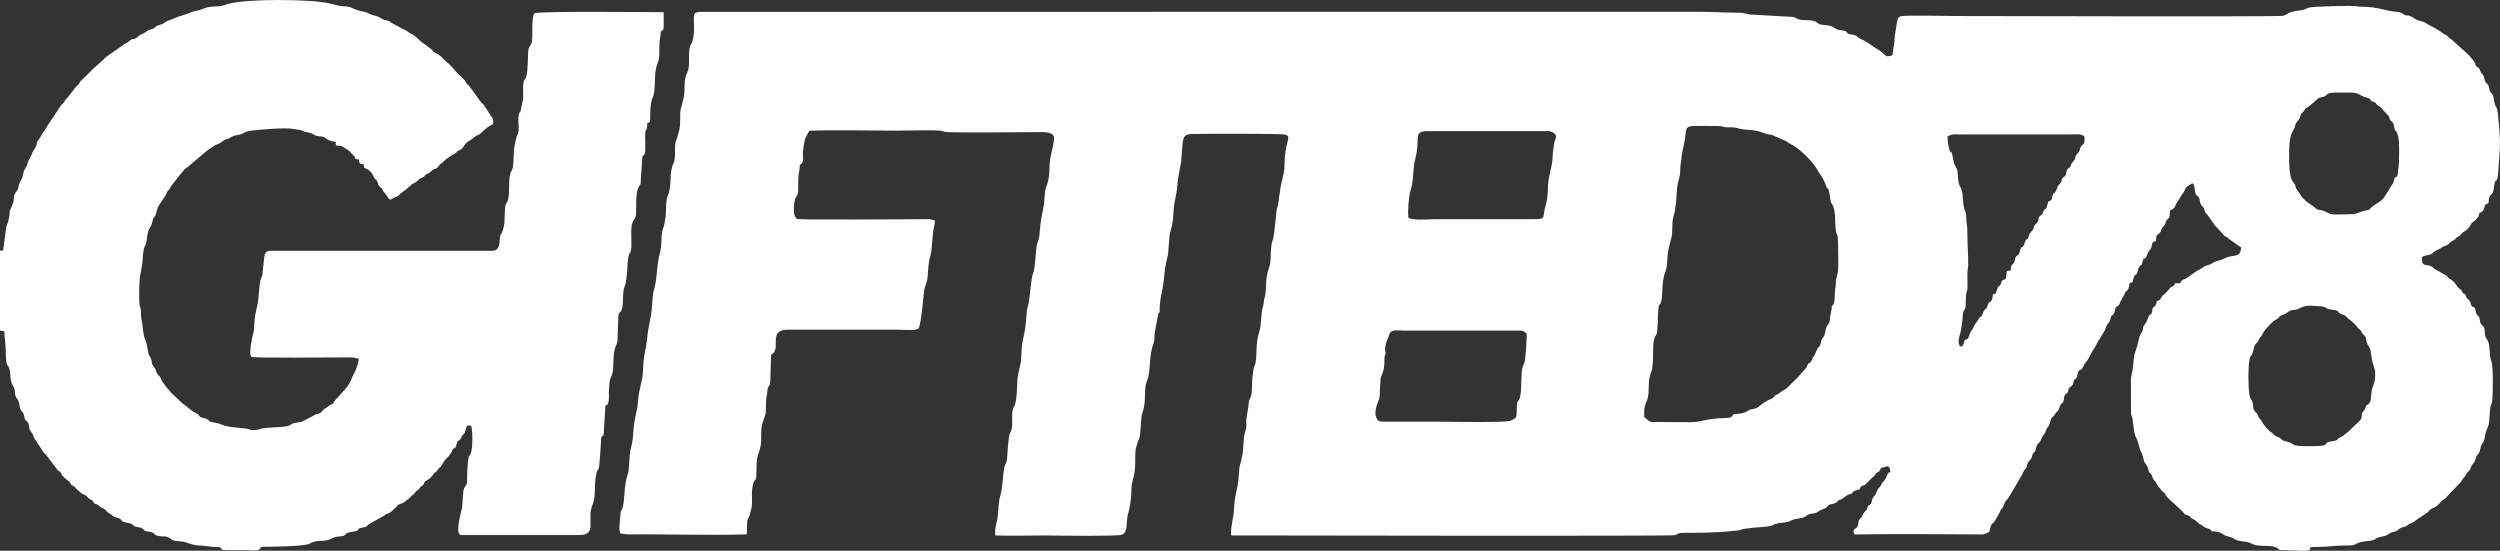
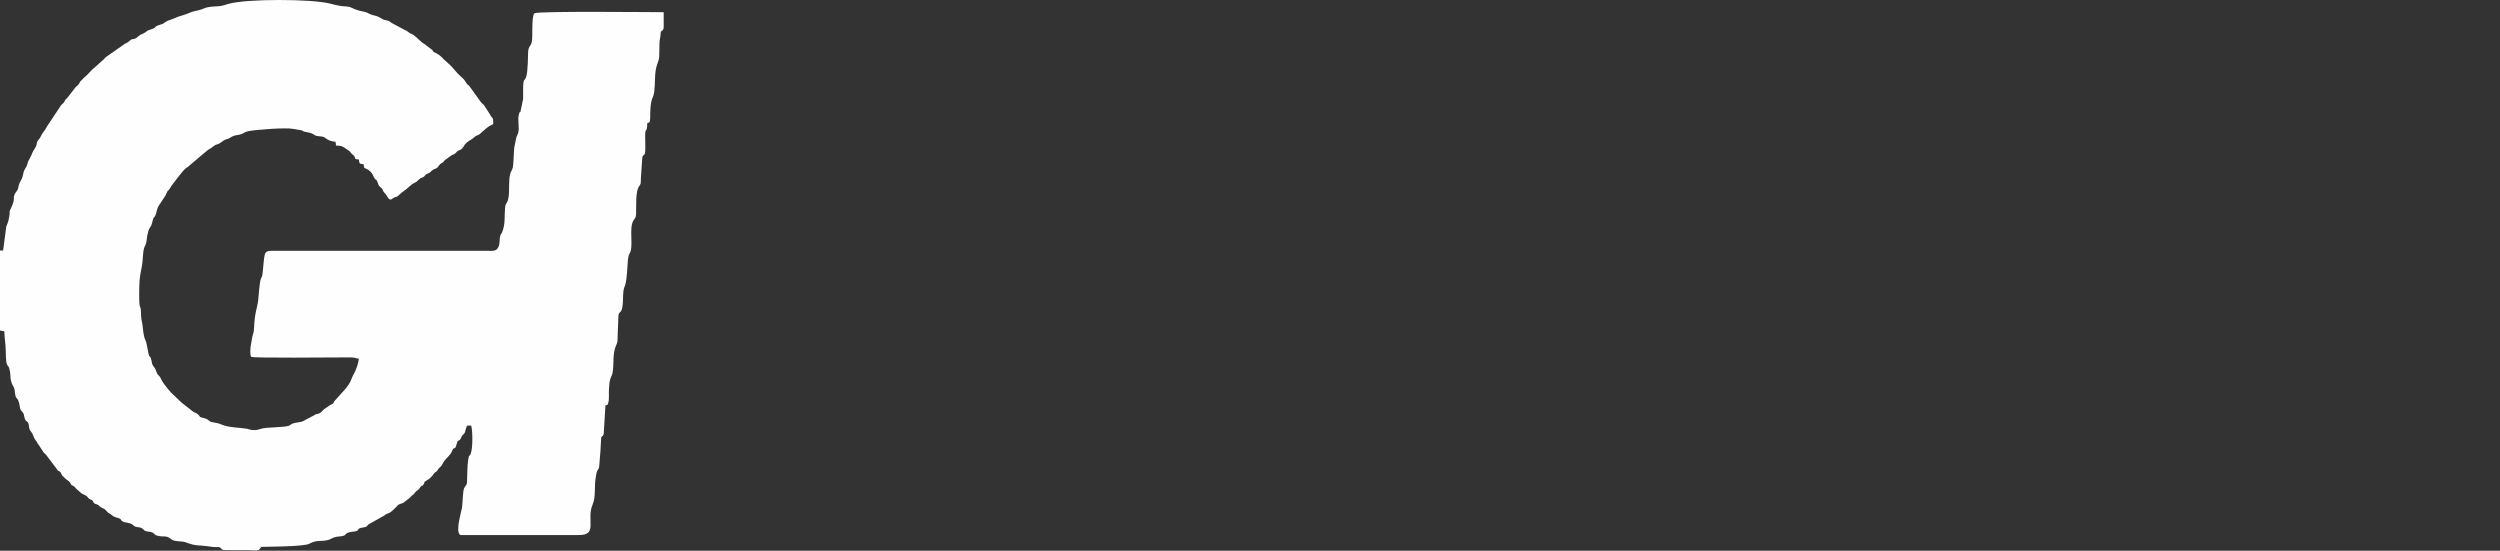
<svg xmlns="http://www.w3.org/2000/svg" xml:space="preserve" width="45.99mm" height="10.132mm" version="1.1" style="shape-rendering:geometricPrecision; text-rendering:geometricPrecision; image-rendering:optimizeQuality; fill-rule:evenodd; clip-rule:evenodd" viewBox="0 0 4599.02 1013.18">
  <rect x="0" y="0" width="4599.02" height="1013.18" fill="#333333" stroke="none" />
  <defs>
    <style type="text/css"> .fil0 {fill:#FEFEFE} </style>
  </defs>
  <g id="Слой_x0020_1">
    <g id="Gifted78">
-       <path class="fil0" d="M4353.28 745.45c-1.79,2.82 -1.81,5.91 -3.86,9.16 -2.23,3.54 -4.46,3.24 -4.61,7.84 0.23,8.79 -2.94,10.95 -11.48,18.78 -4.55,4.17 -11.03,11.38 -15.62,14.58l-7.71 6.15c-3.02,2.09 -2.2,0.86 -5.19,2.46 -7.88,4.21 -0.77,5.32 -15.21,7.42 -21.34,3.11 2.87,8.51 -34.52,8.87 -50.52,0.48 -26.89,-3.92 -50.74,-9.03 -7.6,-1.63 -5.47,-2.84 -9.47,-5.69 -3.26,-2.33 -6.25,-1.85 -10.16,-4.97 -3.92,-3.11 -2.34,-3.34 -7.59,-6.37 -3.2,-1.84 -13.58,-14.37 -14.25,-15.68 -5.25,-10.2 -3.25,-5.36 -6.21,-8.99 -3.59,-4.41 -1.25,-5.87 -5.33,-9.91 -2.92,-2.88 -4.83,-4.1 -5.88,-8.58 -1.18,-5.1 -0.16,-8.63 -2.33,-13.36 -1.87,-4.08 -3.29,-4.11 -4.75,-10.26 -2.46,-10.47 -3.38,-60.37 0.86,-70.29 1.88,-4.4 3.23,-3.19 5.2,-9.79 2.39,-7.99 1.15,-10.92 6.39,-16.41 5.75,-6.03 1.96,-2.19 5.36,-8.1 1.6,-2.78 1.8,-2.26 3.42,-4.26 2.58,-3.21 2.73,-6.11 5.56,-9.6 5.63,-6.96 14.04,-17.73 22.64,-21.97 5.75,-2.83 2.25,-3.36 8.09,-6.81 4.17,-2.47 5.68,-1.44 10.21,-4.72 12.37,-8.95 12.6,-3.76 21.59,-7.53 13.52,-5.69 11.62,-7.2 39.93,-5.04 17.19,1.32 5.8,4.55 23.85,6.62 12.73,1.45 7.6,4.21 14.92,7.51 10.45,4.72 2.42,-1.53 13.22,8.13 2.91,2.61 13.02,10.25 15.7,14.48 4.33,6.83 3.41,3.14 7.28,7.81 3.5,4.22 -0.38,2.18 6.5,8.77 6.72,6.42 0.62,9.71 8.94,21.19 2.63,3.64 2.94,6.82 3.61,12.16 3.19,25.15 7.52,25.04 7.72,35.28 0.46,24.21 -5.4,21.43 -6.94,37.96 -0.45,4.79 -0.51,9.2 -1.65,13.56 -0.94,3.61 -1.75,5.24 -4.52,7.11 -2.39,1.62 0.8,-0.15 -2.97,1.52zm-1803.42 -95.26l-1.07 0.7c-2.86,-18.31 4.17,-25.59 5.96,-32.68 3.47,-13.7 13.1,-9.99 28.51,-9.99l210.3 -0.07c9.27,0.01 9.53,1.07 14.89,5.54 0.73,5.5 -2.2,46.04 -3.32,50.57 -2.25,9.1 -4.57,7.57 -5.72,20.13 -1.21,13.18 -0.15,42.89 -4.68,50.19 -5.25,8.5 -3.86,5.01 -4.58,22.59 -0.45,11.09 -0.06,11.31 -11.23,16.81 -7.93,3.91 -119.29,1.74 -133.97,1.74l-102.09 -0.01c-6.48,-0.42 -7.53,-1.25 -10.12,-5.75 -7.3,-12.68 3.64,-32.54 4.74,-37.13 0.98,-4.14 0.82,-12.53 1.05,-17.26 0.29,-5.85 0.81,-10.61 1.22,-16.37 0.6,-8.45 2.06,-8.45 4.39,-14.92 1.77,-4.93 2.23,-10.74 2.54,-16.31 0.4,-7.2 -0.88,-13.65 3.18,-17.78zm819.87 -87.31c0.36,5.61 -2.07,13.54 -2.86,19.66 -1.88,14.66 -0.66,8.05 -6.22,17.8 -2.95,5.16 -2.15,12.22 -5.5,18.36 -1.81,3.3 -2.73,2.93 -4.24,7.04 -1.47,3.98 -1.14,6.27 -2.91,9.72 -4.31,8.42 -2.26,-1.76 -8.25,14.08 -2.36,6.26 -1.42,3.12 -4.38,7.46 -2.79,4.09 -1.84,5.88 -4.04,8.61 -3.74,4.65 -2.31,-0.83 -5.87,5.3 -2.75,4.72 -0.39,3.49 -4.68,7.98 -10,10.44 -9.34,11.77 -22.52,24.05 -8.25,7.69 -10.12,11.63 -19.12,16.26 -5.31,2.73 -3.88,3.03 -7.52,5.23 -3.25,1.97 -4.05,1.09 -6.98,3.97 -3.84,3.77 -0.5,2.97 -7.36,5.72 -6.99,2.81 -16.52,9.07 -21.34,13.54 -5.46,5.07 -12.99,4.52 -17.38,6.15l-8.05 4.59c-6.47,2.57 -12.71,2.95 -21.23,3.23 -3.7,6.19 -5.66,7.14 -15.53,7.35 -36.01,0.74 -43.03,7.7 -64.27,7.66l-71.11 -0.4c-3.54,-0.72 -4.82,-1.69 -7.23,-3.72l-3.48 -2.93c-1.54,-1.21 -1.55,-1 -2.99,-2.37 -0.88,-13.73 1.14,-22.16 5.43,-31.65 4.94,-10.94 0.49,-34.23 6.87,-49.67 7.7,-18.62 0.24,-56.01 8.71,-68.11 3.94,-5.62 2.53,-7.56 3.35,-15.85 1.18,-11.96 0.39,-26.01 2.16,-37.15 1.1,-6.85 3.8,-3.47 5.48,-13.23 2.22,-12.85 0.16,-34.69 6.67,-50.97 4.31,-10.76 3.08,-17.11 4.54,-32.88 0.84,-8.97 4.94,-22.87 7.07,-31.54 2.2,-9.01 0.55,-25.07 2.86,-35.18 1.27,-5.53 2.53,-6.51 3.52,-15.17 0.68,-5.96 1.99,-11.29 2.29,-17.65 2,-41.32 5.79,-34.48 7.08,-50.33 0.54,-6.59 0.32,-13.22 1.44,-18.77 2.09,-10.31 -0.15,-8.77 5.38,-32.23 9.49,-40.29 -10.22,-34.95 61.09,-35.05 9,-0.01 10.95,1.83 17.69,2.39 7.06,0.58 11.81,-0.77 18,1.07 20.72,6.16 31.12,1.19 49.9,9.46 5.02,2.21 9.98,2.31 15.39,3.54l27.17 11.84c2.73,2.05 1.82,2.18 5.96,4.12 16.72,7.84 41.76,32.26 49.85,47.41 5.24,9.82 9.53,11.1 16.86,30.56 2.43,6.47 1.22,1.7 3.96,6.1 2.58,4.17 2.48,16.71 5.17,24.22 0.89,2.5 1.95,2.73 3.53,6.2 5.08,11.18 3.25,30.72 5,44.6 1.69,13.44 4.31,-0.33 4.31,34.23 0,10.34 1.39,38.2 -1.17,46.69 -5.82,19.37 -1.1,11.78 -3.95,26.21 -2.13,10.76 0.93,28.84 -6.55,32.45zm928.15 -168.3c-6.38,0 -10.64,-0.36 -15.58,-3.04 -17.28,-9.37 -15,-1.54 -24.31,-9.95 -7.56,-6.83 -17.96,-10.09 -26.6,-24.02 -1.77,-2.84 -2.94,-4.85 -4.99,-7.41 -4.82,-6.01 -1.87,-4.88 -4.62,-10.77l-4.12 -5.7c-7.47,-9.88 -6.6,-43.54 -6.43,-57.5 0.37,-31.24 7.89,-35.56 9.8,-40.99 1.34,-3.83 1.18,-6.07 3.28,-9.6 1.94,-3.26 3.89,-3.76 5.42,-6.9 1.62,-3.33 1.64,-6.48 3.73,-9.42 2.64,-3.69 1.47,0.03 5.91,-6.83 2.88,-4.46 1.69,-3.02 6.53,-5.79 5.46,-3.13 17.23,-15.66 20.78,-16.84 3.86,-1.3 6.37,-0.79 10.04,-2.76 4.12,-2.22 2.77,-3.54 7.12,-5.27 5.31,-2.1 19.97,-1.46 26.63,-1.46 22.04,0 22.95,-0.89 35.24,6.46 3.17,1.89 6.75,2.04 10.32,3.4 8.43,3.19 1.28,3 7.92,6.21 8.65,4.19 2.46,-1.43 8.16,5.49 3.66,4.43 3.75,1.7 7.95,5.95l14.76 16.4c3.69,9.25 -2.15,2.47 5.03,9.24 5.28,4.99 3.25,7.68 5.17,13.42 2.3,6.84 -0.24,0.3 2.99,4.71 6.66,9.09 5.34,30.42 5.34,40.93 0,29.23 -0.94,18.66 -2.96,41.54 -8.11,4.39 -4.42,2.71 -7.43,11.54l-15.6 25.18c-5.99,10.73 -18.89,14.16 -26.65,22.38 -2.6,2.76 -2.02,2.54 -6.48,3.57 -14.71,3.39 -19.86,6.32 -23.58,7.16l-32.77 0.67zm-687.3 -33.95c-0.7,-11.58 -3.87,-14.73 -6.06,-20.41 -2.75,-7.09 -2.16,-15.35 -3.49,-24.46 -1.42,-9.59 -5.7,-9.32 -7.42,-20.05 -3.82,-23.75 -3.83,-10.88 -7.46,-20.14 -1.6,-4.07 -3.69,-19.32 -3.36,-24.59 8.5,-5.37 16.33,-3.61 28.99,-3.61l195.13 0c14.62,0 20.13,-2.02 27.64,3.64 1.24,16.17 -2.61,13.08 -6.09,17.84 -2.27,3.09 -1.57,5.38 -3.41,9.24 -1.88,3.93 -3.32,3.83 -5.05,6.18 -3.29,4.46 -1.2,4.75 -3.44,9.43l-4.97 6.15c-2.7,3.73 -1.6,5.25 -4.37,8.21 -3.16,3.38 -3.69,0.84 -5.42,6.08 -1.33,4.01 -0.17,6.42 -2.84,9.59 -3.24,3.86 -3.18,0 -5.68,5.93 -2.34,5.57 0.47,3.66 -3.82,8.46 -3.34,3.73 -2.99,2.06 -4.77,6.84 -6.92,18.68 -4.87,3.27 -8.79,15.12 -1.66,5.03 0.25,5.61 -3.53,8.63 -5.65,4.51 -2.57,-3.06 -5.57,6.18 -1.29,3.98 -0.89,6.31 -3.35,9 -3.86,4.22 -1.99,-1.37 -5,6.6 -2.81,7.44 -0.66,2.21 -5.5,6.63 -6.24,5.69 1.61,6.15 -8.38,15.56 -7.35,6.93 1.84,2.88 -9.01,14.98 -3.85,4.29 -1.71,2.96 -3.62,7.97 -2.58,6.75 -1.68,1.14 -5.54,6.88 -3.28,4.89 -1.04,7.48 -5.82,11.68 -3.38,2.96 -0.34,-1.88 -3.33,3.21 -1.15,1.94 -1.75,6.57 -2.73,8.67 -2.05,4.38 -3.73,2.61 -6,6.37 -2.06,3.4 -0.99,4.78 -2.73,8.88 -1.72,4.05 -3.09,3.32 -5.26,7.35 -1.8,3.35 -1.52,4.88 -1.82,9.25l-7.01 0.44c-0.18,3.79 -0.86,13.29 -2.67,14.96 -2.78,2.57 -0.53,0.01 -3.18,1.28 -5.41,2.57 -3.06,3.43 -5.26,8.19 -2.41,5.24 -4.52,1.53 -7.08,10.65 -1.76,6.25 -1.24,6.59 -7.44,8.38 -0.36,3.41 -0.38,5.9 -1.59,9.02 -2.99,7.72 -4.52,0.38 -8.31,11.84 -2.8,8.46 -4.27,3.62 -7.43,11.28 -5.62,13.59 -2.64,4.79 -7.56,11l-5.54 8.4c-8.46,10.9 -1.24,4.54 -9.3,15.7 -1.63,2.26 -1.72,2.48 -2.85,5.72 -4.49,12.88 -5.38,7.95 -8.77,10.79 -1.38,1.16 -1.64,4.33 -2.55,6.55 -2.67,6.45 -0.41,3.59 -6.68,5.42 -1.77,-4.6 -3.05,-7.12 -2.11,-13.69 1.48,-10.38 3.5,-6.43 6.87,-34.98 0.56,-4.74 0.12,-12.01 1.77,-16.15 1.5,-3.74 2.64,-2.39 3.42,-6.18 1.59,-7.81 0.43,-17.9 1.57,-26.1 0.83,-5.98 2.21,-4.09 2.4,-11.1l-0.11 -27.84c0.15,-5.45 1.18,-7.28 1.34,-12.5 0.6,-19.22 -1.37,-36.75 -1.3,-54.14 0.09,-25.13 -2.04,-19.8 -2.45,-39.1 -0.19,-9.09 -4.37,-3.22 -6.31,-35.13zm-1019.58 40.06c-1.64,-11.55 0.54,-35.56 2.6,-46.07 0.64,-3.3 2.07,-5.76 2.89,-9.68 2.7,-12.95 2.75,-17.92 3.8,-30.98 2.04,-25.34 4.29,-18.32 6.9,-42.81 1.89,-17.69 -3.72,-29.93 17.69,-29.93l222.75 0c4.59,0 3.13,-0.09 6.22,1.16 15.2,6.17 5.84,13.82 4.95,22.53 -0.53,5.16 -0.83,7.54 -1.53,11.94 -1.59,9.97 -0.74,17.26 -2.73,26.31 -1.79,8.17 -3.08,14.72 -4.85,22.95 -3.71,17.31 -0.75,33.81 -6.05,50.72 -8.26,26.38 4.8,26.33 -30,26.33l-169.95 0c-14.65,0 -42.39,2.89 -52.69,-2.47zm-457.74 173.92c-0.69,-23.67 6.07,-40.47 7.96,-61.76 3.07,-34.36 6.5,-36.55 7.52,-45.27l2.66 -32.73c0.39,-9.39 6.2,-15.76 7.44,-45.32 0.46,-11.12 2.44,-20.98 4.63,-30.86 2.42,-10.93 2.35,-22.03 4.11,-32.38l5.44 -29.89c0.5,-9.69 1.51,-23.8 2.62,-32.84 1.52,-12.48 3.68,-16.84 17.31,-17.11 14.34,-0.28 164.01,-1.09 171.23,1.14 10.53,3.24 4.24,7.66 0.74,30.86 -3.89,25.69 0.72,25.23 -5.81,50.95 -6.1,24.02 -5.74,37.72 -8.47,49.1 -1.76,7.3 -2.5,6.93 -2.95,16.07l-3.71 34.04c-0.93,3.76 -0.76,3.02 -1.31,7.51 -0.84,6.72 -0.39,2.96 -2.17,7.82 -2.89,7.88 -2.62,24.76 -3.19,34.96 -0.38,6.71 -1.5,10.03 -3.33,15.15 -1.85,5.17 -3.08,10.02 -3.9,16.26 -1.33,10.1 -0.9,25.3 -2.93,34.91 -0.65,3.07 -1.36,3.04 -1.94,6.89 -0.63,4.12 0.11,4.82 -1.18,8.88 -5.11,16.06 -2.8,35.21 -7.43,49.14 -7.63,22.95 -3.36,43.94 -7.46,59.46 -1.21,4.56 -1.98,3.86 -2.75,7.23 -1.06,4.65 -1.26,11.49 -2.25,16.68 -1.6,8.47 0.18,26.77 -3.04,36.05 -2.71,7.78 -3.43,3.55 -4.18,14.94 -0.51,7.87 -4.94,25.39 -4.13,32.8 0.82,13.57 -2.83,14.68 -4.33,27.21 -1.12,9.34 -1.14,17.86 -2.04,26.9 -0.53,5.3 -1.73,6.8 -2.44,12.67 -0.82,6.83 -1.37,5.32 -2.85,10.97 -2.02,7.75 -1.73,17.78 -2.68,26.33 -2.18,19.73 -7.09,29.83 -8.01,50.73 -1.04,23.78 -6.22,31.3 -5.76,52.87 33.17,0 804.68,1.6 815.63,-0.42 6.73,-1.23 5.31,-4.29 15.23,-4.34 30.33,-0.17 61.9,0.01 92.14,-3.53 9.01,-1.06 9.14,0.1 17.45,-2.93 3.62,-1.32 11.77,-1.66 16.45,-2.43 10.98,-1.8 25.01,-1.28 35.35,-3.8 6.17,-1.5 7.9,-4.19 15.02,-4.99 26.84,-3.02 16.5,-4.15 30.46,-7.55 5.28,-1.29 10.98,-1.62 15.64,-3.22 5.89,-2.04 3.81,-4.44 13.5,-6.52 7.39,-1.59 8.9,-0.98 14.21,-4.73 5,-3.54 9.22,-3.89 13.54,-6.38 2.79,-1.61 2.31,-3.05 5.06,-5.04 2.23,-1.61 3.81,-1.39 6.46,-2 10.94,-2.5 7.41,-4.86 12.86,-7.44 1.81,-0.85 1.84,-0.31 3.83,-1.25 5.65,-2.69 8.16,-7.22 14.36,-9.04 8.28,-2.43 1.93,0.58 6.2,-3.56 5.21,-5.06 6.96,-2.98 12.88,-5.79l1.71 -3.68c2.76,-4.22 5.5,-1.83 9.3,-5.61l13.17 -12.96c0.21,-0.16 0.55,-0.33 0.77,-0.49 0.23,-0.17 0.56,-0.34 0.79,-0.52l3.18 -3.71c1.87,-2.98 -0.53,-0.67 1.75,-2.92 2.22,-2.2 3.58,-0.48 6.66,-4.88l2.33 -4.95c8.43,-0.26 7.09,-2.28 12.69,-2.76 2.7,3.59 4.16,3.75 4.02,10.4 -6.4,3.17 -5.16,7.23 -8.81,12.95 -1.86,2.94 -2.52,3.78 -4.91,6.24 -3.54,3.67 -2.56,6.37 -6.48,9.84 -3.73,3.3 -3.83,6.04 -5.88,10.8 -2.23,5.17 -4.61,4.56 -6.68,9.88 -0.51,1.29 -0.59,1.95 -1.12,3.97 -1.62,6.12 0.04,4.16 -3.67,7.02 -3.97,3.07 -0.5,-1.78 -3.56,3.06 -1.7,2.7 -0.22,0.81 -1.4,3.85 -2.22,5.77 -5.3,4.72 -8.54,12.59 -3.44,8.37 -6.44,2.99 -7.82,15.48 -1.1,9.87 -7.69,7.74 -8.6,12.58 0.55,8.62 1.03,7.13 10.52,6.95 70.89,-1.35 141.91,-0.13 212.81,-0.09 4.13,0.01 12.67,0.46 16.28,-0.29 2.73,-0.57 9.23,-3.23 10.5,-5.31 0.56,-3.33 1.33,-7.15 2.5,-10.2 2.15,-5.65 2.81,-3.29 5.62,-6.37l9.49 -16.1c5.48,-13.56 6.35,-7.34 8.98,-16.36 2.72,-9.29 5.51,-7.31 9.74,-15.07l18.56 -31.6c6.66,-10.04 7.06,-13.89 8.81,-16.5 2.97,-4.47 3.2,-0.83 5.08,-7.53 1.21,-4.26 1.16,-5.85 2.98,-8.41 2.41,-3.37 3.67,-2.77 5.59,-7 1.71,-3.77 1.11,-6.08 3.41,-9.15 3.04,-4.06 2.53,0.75 4.8,-8.28 1.18,-4.7 0.83,-5.72 3.51,-8.6 3.37,-3.63 3.5,-2.12 5.55,-7.22 4.98,-12.38 5.66,-6.78 8.92,-16.41 1.5,-4.45 1.5,-4.47 4.42,-7.76 4.02,-4.53 2.95,-13.64 7.64,-17.31 4.59,-3.59 4.98,-7.02 8.62,-10.36 5.53,-5.05 2.94,-6.95 6.53,-12.65 4.2,-6.66 3.15,0.55 5.49,-7.5 1.16,-4.02 0.57,-7.25 2.25,-10.04l1.01 -1.3c0.15,-0.16 0.45,-0.4 0.62,-0.55l1.37 -1.08c4.51,-3.71 2.45,-7.45 5.52,-11.06l1.23 -1.05c0.19,-0.15 0.52,-0.34 0.71,-0.49 1.1,-0.85 1.73,-0.88 2.9,-2.3 3.28,-3.96 1.31,-3.35 2.88,-7.73 1.6,-4.44 1.91,-2.61 4.3,-5.09 3.67,-3.79 1.65,-11.08 5.64,-14.6 0.19,-0.17 2.47,-1.21 3.05,-1.56 5.12,-3.04 4.38,-8.41 9.95,-14.38 5.05,-5.41 9.66,-17.93 14.5,-24.54 4.17,-5.69 6.18,-13.11 10.75,-18.27l7.58 -12.59c4.47,-6.6 3.44,-11.42 7.98,-15.77 3.2,-3.08 3.22,-7.14 4.71,-10.85 2.23,-5.57 1.8,-2.34 4.42,-5.34 0.92,-1.06 1.1,-0.7 2.09,-3.44 0.14,-0.41 0.6,-2.79 0.69,-3.23 2.18,-10.65 4.13,-5.8 8.04,-11.48 1.61,-2.36 1.38,-4.14 3.2,-6.95l6.7 -12.39c2.65,-7.69 3.02,-3.22 6.28,-8.65 1.99,-3.32 2.36,-7.03 2.76,-11 6.96,-4.47 4.72,2.16 7.55,-9.18 2.48,-9.9 3.49,-3.5 6.56,-9.74 2.62,-5.31 0.8,-7.35 4.26,-11.88 4.89,-6.41 3.18,0.95 5.87,-9.76 2.39,-9.47 2.86,-1.26 7.14,-8.7 2.23,-3.87 0.89,-6.09 4.68,-10.34 3.56,-4.02 4.42,-5.88 5.42,-11.6 0.99,-5.62 2.88,-5.07 7.4,-6.94 0.81,-10.88 0.29,-9.14 6.04,-14 4.02,-3.4 3.47,-8.58 7.49,-12.81l2.38 -2.81c0.96,-1.53 1.05,-2.14 1.61,-3.56 1.45,-3.67 0.82,-3.64 3.34,-6.49 3.32,-3.74 3.05,-0.85 4.36,-6.35 0.54,-2.28 0.42,-7.58 0.47,-10.15 4.99,-1.87 8.03,-3.69 9.73,-8.24 2.87,-7.69 6.67,-10.16 10.06,-17.38 2.87,-6.1 2.28,-1.98 5.27,-7.34 3.8,-6.79 2.44,-9.11 9.73,-12.91 3.71,-1.94 3.41,-3.08 6.82,-4.05 5.37,5.5 2.66,12.65 6.07,20.01 2.02,4.34 4.33,3.13 6.21,7.34 1.07,2.41 1.08,7.28 2.43,10.36 1.7,3.87 3.92,4.06 5.91,7.89 1.85,3.57 1.21,5.79 3.65,9.04 2.28,3.05 2.71,2.39 5.61,6.96l10.96 15.5c2.4,3.56 3.32,3.27 5.99,6.6l11.86 13.03c4.45,3.43 3.63,0.51 8.45,5.8l22.05 15.54c-0.41,20.11 -15.34,12.65 -28.35,19.14 -7.18,3.58 -8.27,3.93 -16.64,6.11 -7.36,1.92 -6.08,4.46 -15.75,7.15 -8.95,2.49 -7.99,4.41 -14.83,7.75 -11.14,5.42 -20.27,14.3 -27.45,17.85 -5.03,2.49 -3.5,0.2 -6.81,4.08 -3.76,4.42 -0.2,4.36 -7.81,3.76l-3.02 -0.38c-2.22,3.13 -1.16,3.48 -4.35,5.63 -4.36,2.93 -2.06,-1.04 -6.47,4.71 -7.54,9.85 -13.03,12.24 -15.27,16.05 -4.43,7.52 1.48,1.68 -5.84,6.05 -4.41,2.63 -1.3,-0.47 -3.55,5.72 -3.18,8.77 -0.89,1.64 -5.14,6.64 -3,3.52 -1.14,2.5 -2.35,7.6 -1.73,7.31 -1.2,3.16 -4.71,6.78 -3.32,3.43 -3.26,9.29 -7.01,14.35 -8.63,11.67 -2.24,5.11 -6.27,15.1 -2.56,6.35 -4.53,4.59 -6.75,16 -3.67,18.79 -7.01,19.33 -8.81,34 -0.88,7.13 -1.11,12.34 -2.04,19.44 -0.74,5.61 -3,12.67 -3.4,18.02l0.15 64.1c1.1,7.65 1.77,-1.2 4.02,18.65 3.33,29.28 4.81,20.14 8.73,33.92 6.75,23.74 3.29,10.4 8.17,23.29 1.13,2.98 1.62,5.83 2.38,8.89 1.4,5.63 0.35,3 3.27,7.05 6.75,9.34 4.19,9.82 6.39,14.91 2.05,4.75 2.23,1.26 5.1,6.31 1.21,2.12 1.36,4.75 2.8,7.32 1.75,3.14 3.14,3.15 5.14,6.2 2.26,3.45 1.37,4.07 3.96,7.37 2.14,2.74 1.16,1.07 2.47,2.59 1.48,1.71 -0.37,-0.61 1.15,1.41 5.53,7.35 1.76,2.59 6.82,6.95 5.89,5.07 -1.72,2.94 15.36,17.39l16.89 15.82c0.5,0.42 2.27,1.98 2.65,2.41 8.43,9.69 0.43,2.85 9.67,6.73 4.96,2.08 2.38,2.46 6.21,5.16 5.6,3.94 2.51,-0.36 12.59,8.7 4.32,3.88 1.93,1.38 6.23,3.92 3.79,2.23 2.52,2.81 6.67,4.73 2.85,1.31 5.75,1.38 8.42,2.96 4.81,2.85 1.56,3.78 5.96,3.94 6.37,0.07 11.67,1.36 16.17,3.93 7.21,4.11 3.11,3.28 13.98,6.11 7.69,2.01 7.68,3.85 12.86,6.03 4.2,1.76 12.03,2.28 17.22,3.08 13.69,2.12 8.56,6.72 31.71,7.51 8.33,0.28 20.46,-0.56 27.38,5.01 0.18,0.14 0.46,0.41 0.63,0.55 1.49,1.16 0.76,1.82 3.42,2.13 10.31,0.01 43.6,2.31 50.58,0.94 12.56,-2.46 -6.64,-6.92 17.36,-6.71 18.41,0.15 30.82,-2.35 49.14,-2.55 4.14,-0.04 8.56,0.01 12.67,-0.21 12.67,-0.69 7.51,-5.85 30.06,-7.85 20.9,-1.85 8.92,-5.06 30.06,-8.91 9.28,-1.69 9.43,-5.75 17.46,-7.74 3.95,-0.98 6.82,-1.42 9.3,-3.87 4.42,-4.36 7.05,-4.37 12.4,-5.83l2.09 -0.7c1.87,-0.87 1.57,-1.02 2.37,-1.67 4.55,-3.72 6.69,-3.98 12.1,-6.49 2.77,-1.29 5.4,-4.73 11.87,-8.35l13.56 -9.19c3.77,-3.08 2.9,-5 7.8,-6.96 13.3,-5.31 11.45,-9.01 21.61,-16.51 6.08,-4.48 2.36,-0.77 7.24,-6.78l24.62 -25.61c2.38,-3.16 2.42,-4.56 5.05,-7.58 3.39,-3.91 2.67,-2.41 5.27,-7.34 3.24,-6.15 2.83,-2.72 5.84,-6.67 1.8,-2.36 2.44,-6.41 4.3,-9.53 2.36,-3.97 3.32,-2.92 5.32,-7.25 1.53,-3.31 1.54,-6.44 3.17,-9.49 2.05,-3.84 3.44,-3.02 5.27,-7.25 1.25,-2.92 1.54,-6.69 2.66,-9.99 2.98,-8.8 5.48,-5.17 7.31,-17.87 1.08,-7.52 3.65,-13.61 6.24,-20.21 2.48,-6.34 1.95,-14.81 2.79,-22.6 1.63,-15.08 -0.06,-9 4.19,-20.87 1.71,-4.79 2.69,-66.7 -0.83,-74.78 -2.73,-6.29 -3.21,-14.66 -3.61,-22.82 -0.22,-4.44 -0.84,-7.87 -1.59,-10.73 -2.06,-7.86 -1.15,-3.68 -4.07,-8.66 -6.1,-10.4 -0.46,-17.58 -6.23,-22.99 -6.97,-6.55 -4.73,-8 -7.1,-16.45 -0.59,-2.08 -3.42,-3.63 -4.27,-4.74 -1.75,-2.28 -1.35,-3.14 -2.12,-6.33 -2.69,-11.17 -2.6,-5 -7.16,-9.6 -2.66,-2.69 -1.56,-6.64 -5.32,-11.06 -1.49,-1.75 -3.16,-2.66 -4.26,-4.3 -2.01,-2.97 0.67,1.99 -1.2,-2.4 -0.15,-0.36 -0.57,-1.59 -0.69,-1.93 -0.95,-2.55 -1.3,-1.94 -3.54,-3.32 -2.71,-1.66 -1.89,-1.65 -3.58,-4.73 -1.33,-2.43 -0.27,-1.34 -2.32,-3.16 -3.65,-3.26 -0.98,1.23 -4.85,-3.68 -4.96,-6.29 -5.84,-10.28 -14.07,-14.97 -7.86,-4.46 -2.78,-5.04 -10.26,-8.46 -5.31,-2.42 -1.86,0.13 -5.75,-3.27l-11.37 -6.3c-4.13,-2.03 -2.61,-2.33 -5.58,-4.38 -11.2,-7.76 -19.82,2.88 -18.95,-18.09 7.64,-4.94 10.4,-2.4 17.05,-5.69 4.82,-2.39 1.24,-2.14 6.24,-4.94l11.54 -6.11c4.03,-3.31 7.78,-3.53 11.85,-5.74 2.56,-1.4 3.5,-3.65 5.94,-5.38 4.26,-3.04 7.31,-3.56 10.42,-7.38 4.65,-5.72 3.34,0.79 9.75,-7.98 2.59,-3.53 6.98,-3.54 13.61,-11.48l1.19 -1.57c0.17,-0.27 0.33,-0.61 0.48,-0.89l2.97 -5.36c2.86,-2.79 5.31,-3.06 7.73,-6.24 3.8,-5.03 6.2,-4.91 6.51,-12.31 4.77,-1.86 7.32,-3.49 9.07,-8.95 2.61,-8.19 0.43,-5.97 7.87,-9.2 1.09,-20.57 7.81,-11.56 9.81,-27.35 2.74,-21.61 3.69,-8.52 6.61,-18.55 0.6,-2.06 1.38,-9.43 1.49,-11.29 2.57,-41.81 5.61,-49.97 0.42,-96.32 -0.41,-3.71 -0.78,-8.91 -1.05,-11.4 -1.87,-17.44 -3.9,-4.77 -7.9,-28.8 -0.58,-3.52 -0.1,-2.61 -1.36,-5.19 -2.72,-5.59 -5.6,-4.22 -6.55,-11.96 -1.43,-11.62 -6.76,-7.1 -8.58,-16.57 -2.55,-13.31 -3.49,-5.22 -8.58,-17.16 -3.41,-8.01 -1.1,-1.78 -5.96,-6.79 -3.77,-3.89 -1.04,-3.83 -4.16,-8.54 -8.59,-12.94 -27.22,-27.18 -37.89,-37.51 -3.59,-3.47 -1.77,-2.21 -6.21,-5.07 -4.48,-2.87 -3.51,-3.66 -6.63,-5.95 -3.1,-2.28 -4.26,-1.49 -8.11,-4.58 -11.75,-9.42 -23.58,-13.35 -31.38,-18.87 -4.72,-3.34 -13.32,-3.49 -18.34,-6.87 -16.36,-11.04 -13.54,-3.39 -22.39,-9.08l-1.41 -1.14c-0.2,-0.14 -0.45,-0.41 -0.65,-0.53 -0.18,-0.12 -0.46,-0.35 -0.66,-0.45 -3.97,-2.08 -16.87,-2.67 -22.32,-3.82 -16.08,-3.4 -25.52,-6.67 -42.82,-7.44 -5.63,-0.25 -12.95,0.21 -18.07,-1.17 -4.76,-1.28 -81.38,-0.02 -88.39,2.8l-9.11 3.71c-8.08,1.9 -15.22,1.61 -23.21,4.32 -0.3,0.11 -0.64,0.22 -0.95,0.32 -5.45,1.9 -8.14,5.69 -14.93,6.56 -14.93,1.9 -565.4,0.31 -600.64,0.31 -16.82,0 -89.58,-1.76 -100.14,0.22 -5.98,1.11 -6.65,5.02 -7.79,9.58l-4.3 26.8c-0.54,8.67 -0.88,15.51 -2.51,23.12 -2.71,12.56 2.35,14.01 -13.33,14.27 -2.55,-3.79 -14.04,-12.27 -19.82,-15.22l-15.95 -10.62c-5.68,-4.3 -11.37,-5.14 -16.83,-9.63 -5.28,-4.34 -5.27,-3.44 -13.21,-4.77 -8.35,-1.41 -3.52,-4.36 -11.15,-6.61 -5.14,-1.51 -9.58,-0.43 -14.31,-3.04 -13.17,-7.26 -7.12,-5.54 -27.39,-8.16 -6.92,-0.9 -5.66,-2.91 -11.46,-5.68 -9.27,-4.43 -21.95,-1.09 -31.05,-4.26 -7.33,-2.55 -4.55,-3.87 -12.79,-4.45l-68.09 -3.91c-16.39,0.14 -13.39,-3.87 -31.46,-3.81 -24.67,0.09 -46.62,-1.64 -70.51,-1.63l-1839.09 0.2c-0.97,0.11 -3.05,0.44 -4.23,0.77l-2.94 1.1c-8.01,3.17 3.64,37.24 -9.29,59.98 -5.12,9 -0.43,35.59 -4.52,46.15 -1.48,3.85 -3.64,8.79 -4.79,12.76 -2.62,9.02 -0.99,23.14 -2.31,31.9 -1.57,10.45 -6.23,24.96 -6.6,27.45 -1.88,12.58 0.82,26.89 -3.06,39.6l-3.88 13.61c-1.18,2.55 -1.83,3.55 -2.34,6.35 -2.49,13.75 1.47,28 -4.45,40.84 -1.67,3.62 -0.32,-0.71 -1.62,3.36 -0.64,2.01 -2.56,12.78 -2.75,14.66 -0.54,5.25 -0.12,10.86 -0.59,16.15 -1.91,21.23 -5.71,23.67 -6.53,28.13 -1.96,10.61 -1.21,21.9 -2.2,32.32 -0.45,4.65 -1.61,9.65 -2.42,15.11 -0.84,5.59 -2.51,6.99 -3.73,12.49 -2.08,9.41 -1.25,21.51 -2.64,31.56 -1.74,12.67 -4.7,13.79 -7.54,45.31 -3.6,39.91 -6.63,21.88 -8.63,59.35 -1.31,24.38 -6.42,34.08 -8.97,60.02 -2.54,25.83 -6.8,29.54 -7.79,60.87 -0.65,20.78 -8.17,34.27 -9.38,59.17 -0.69,13.94 -7.49,28.93 -8.85,59.11 -0.56,12.47 -2.89,18.22 -5.06,29.1 -2.89,14.43 -0.88,32.19 -5.49,46.16 -1.65,4.99 -2.3,7.59 -3.43,14.09 -2.32,13.4 -1.71,32.75 -5.49,44.91 -1.8,5.83 -3.4,3.33 -3.95,13 -0.56,9.73 -3.79,26.44 0.25,34.21l12.87 1.67c73.01,-0.83 146.43,2.11 219.35,-0.14 0.69,-8.03 0.28,-15.35 0.81,-22.99 0.53,-7.63 3.41,-6.75 4.63,-12.55l3.61 -14.03c1.77,-13.59 -1.28,-30.29 2.84,-43.72 4.28,-13.9 5.86,3.16 6.19,-29.32 0.28,-27.36 3.83,-21.82 7.28,-39.01 2.61,-13.04 -0.26,-32.05 3.47,-42.91 1.16,-3.36 0.19,-0.2 1.31,-3.77 5.36,-17.24 4.8,-5.28 5.42,-36.42 0.17,-8.4 2.08,-11.33 2.57,-20.14 0.59,-10.69 5.02,-4.27 5.22,-18.78 0.23,-16.51 1.34,-31.41 1.47,-46.63l4.25 -3.4c12.1,-12.12 -9.13,-43.19 27.41,-42.89l200.19 0.02c9.45,0 32.92,2.27 39.02,-1.73 5.47,-5.82 9.69,-67.44 11.44,-74.19 2.41,-9.27 4.68,-10.13 5.84,-22.76 0.9,-9.85 0.83,-16.21 2.23,-25.56 1.44,-9.63 4.31,-14.83 4.87,-24.66 0.53,-9.17 1.61,-16.78 2.3,-26.36 0.6,-8.32 3.8,-18.67 3.86,-25.22 -0.3,-0.19 -0.78,-0.75 -0.95,-0.47 -0.21,0.36 -3.47,-1.8 -8.25,-2.2 -3.44,-0.29 -7.74,-0.09 -11.26,-0.08 -32.27,0.1 -222.14,1.51 -231.45,-0.28 -10.77,-2.07 -7.87,-28.42 -5.33,-36.55 2.22,-7.14 5.25,-4.42 5.64,-18.28 0.22,-7.43 -0.05,-15.32 0.34,-22.66 0.44,-8.02 2.49,-11.53 2.65,-21.45 10.6,-7.93 3.11,-12.82 6.82,-32.87 0.91,-4.96 1.79,-13.77 3.62,-17.57l6.98 -12.97c30.34,-2.02 124.42,-0.24 161.63,-0.24 16.38,0 69.17,-1.84 81.34,0.34 2.72,0.49 4.73,1.6 8.05,2.04 13.38,1.76 153.34,0.34 173.73,0.25 10.12,-0.05 26.82,0.05 25.57,12.58 -2.19,21.98 -8.22,30.41 -8.42,53.5 -0.14,14.35 -1.88,24.15 -6.06,35.2 -3.88,10.3 -2.48,24.33 -4.67,35.41 -5.18,26.07 -5.46,26.28 -7.81,53.93 -0.64,7.58 -3.15,10.83 -4.29,15.64 -2.94,12.42 -3.11,44.71 -7.18,53.31 -3.72,7.85 -5.96,42 -7.95,53.3 -1.12,6.35 -3.08,9.54 -3.68,16.31 -1.92,21.46 -2.43,34.17 -7.5,54.66 -2.85,11.54 -1.82,24.85 -3.31,37.21 -1.29,10.75 -5.82,23.44 -6.56,35.22 -0.9,14.35 -0.57,33.04 -4.67,45.76 -1.37,4.26 -1.76,1.72 -3.28,6.51 -3.81,11.97 0.31,26.72 -2.9,38.87 -1.97,7.48 -3.15,2.89 -4.84,15.24 -1.7,12.46 -2.35,26.45 -3.35,38.41 -0.66,7.83 -3.42,9.12 -4.73,15.22 -3.95,18.38 -2.62,36.17 -7.91,53.49 -2.59,8.5 -3.42,25.77 -4.29,35.73 -1.21,13.76 -5.47,16.92 -5.06,36.4 28.33,1.27 59.29,0.15 87.91,0.15 12.32,0 137.99,2.08 145.77,-1.5 11.91,-5.49 6.1,-23.35 11.56,-40.81 1.82,-5.82 2.88,-12.5 3.78,-18.63 3.64,-24.9 -1.26,-21.21 6.48,-49.54 0.8,-2.94 0.88,-5.96 1.49,-9.82 1.86,-11.74 -0.55,-32.65 2.53,-41.93 1.29,-3.87 1.46,-4.22 2.59,-8.8l3.18 -7.85c2.3,-6.37 3,-31.09 4.07,-39.99 0.91,-7.58 6.05,-12.06 6.41,-39.18 0.35,-27.37 4.77,-24.18 6.81,-37.07 3.34,-21.18 1.55,-38.24 8.78,-58.09 2.83,-7.79 1.11,-10.3 2.36,-19.31l5.99 -33c1.15,-4.11 -0.86,-2.93 2.9,-4.84z" />
      <path class="fil0" d="M-0 460.91l0 147.09 7.9 1.49c0.45,13.86 2.55,22.78 2.72,36.86 0.43,33.86 3.67,20.56 6.78,32.7 3.38,13.22 -0.58,18.49 7.22,32.04 3.58,6.23 1.95,9.15 3.64,16.25 1.82,7.61 3.4,2.85 6.4,12.6 1.13,3.67 0.98,3.9 1.72,8.21 0.14,0.81 0.57,3.3 0.94,4.26 1,2.61 0.6,1.54 1.99,3.25 5.15,6.33 3.48,3.13 5.79,12.63 2.43,10 5.56,3.75 7.6,12.53 1.93,8.29 -0.37,7.39 5.11,14.27 4.05,5.1 3.24,8.9 6.76,13.48l2.73 3.7c0.14,0.25 0.3,0.59 0.44,0.84l0.82 1.61c0.89,1.56 2.43,3.61 3.52,5.03l7.98 12.29c2.18,2.9 2.71,1.9 5.03,5.02l16.65 22.16c3.16,3.04 1.99,3.1 3.79,5.24 3.23,3.81 2.35,0.38 5.66,4.25 2.35,2.76 0.8,3.29 3.66,6.41 8.97,9.78 11.72,8.41 14.85,14.03 3.38,6.05 -0.14,1.38 5.3,4.9 4.33,2.81 2.02,2.13 5.16,4.95l8.67 7.59c2.13,2.32 6.04,3.29 8.38,4.51 4.17,2.18 3.7,4.73 8.03,7.13 1.64,0.91 1.43,0.42 2.68,1.12 5.04,2.8 0.95,1.35 4.39,5.26 2.91,3.31 2.68,1.63 6.82,3.59 4.38,2.08 1.77,1.98 6.4,4.9 0.25,0.16 0.57,0.34 0.84,0.48 0.34,0.2 1.43,0.68 1.79,0.84 9.42,4.23 6.03,6.32 13.26,10.2 4.87,2.61 6.16,5.68 11.64,7.07 13.34,3.4 6.88,4.5 12.81,7.63 4.94,2.62 13.71,1.84 18.77,6.33l1.94 1.87c6.15,4.09 12.35,0.38 17.85,7.13 3.44,4.21 10.28,2.39 15.63,4.89 6.05,2.82 2.43,4.33 10.22,6.11 12.6,2.88 15.06,-1.66 24.88,6.37 6.17,5.05 18.89,2.68 26.9,5.75 18.73,7.16 22.22,4.71 40.13,7.08 5.79,0.77 8.56,1.54 14.34,1.52 3.53,0 5.81,-0.53 8.75,1.11l3.74 3.74c3.02,1.45 41.14,0.5 46.7,0.79 23.15,1.21 19.51,1.05 24.74,-5.99 12.08,-0.32 78.56,-0.34 88.66,-5.81 12.89,-6.98 17.45,-3.9 31.43,-6.16 6.24,-1.01 9.23,-3.71 13.94,-5.39 5.87,-2.1 11.18,-1.46 16.6,-2.8 6.09,-1.52 2.89,-4.58 12,-6.81 5.56,-1.36 12.16,-0.94 14.83,-3.38 3.1,-2.84 -1.39,-2.19 6.11,-4.59 2.52,-0.8 4.25,-0.52 7.46,-1.41 6.13,-1.72 2.65,-4.08 11.08,-7.56l23.88 -13.47c5.31,-4.56 7,-3.25 11.52,-6.16 4.95,-3.2 14.65,-13.81 14.75,-13.88 2.35,-1.5 3.61,-1.5 6.34,-2.4 5.44,-1.79 7.14,-5.03 11.39,-7.78 5.06,-3.27 4.05,-4.7 9.96,-8.82 0.24,-0.17 0.56,-0.35 0.79,-0.53l3.94 -4.94c2.71,-2.8 3.57,-1.58 6.13,-5.28 6.85,-9.87 4.15,-1.67 8.24,-8.33 2.05,-3.34 0.02,-3.52 3.74,-5.67 7.12,-4.1 10.4,-7.08 14.83,-13.36 3.33,-4.7 3.19,-1.8 5.99,-5.36 2.44,-3.09 2.13,-4.09 5.55,-6.74 3.32,-2.57 3.32,-4.58 5.71,-8.44 3.92,-6.3 8.54,-9.74 13.16,-15.63 2.1,-2.68 1.7,-2.67 3.15,-5.85 4.72,-10.39 4.43,0.99 7.91,-11.14 3.59,-12.56 2.51,-4.05 7.6,-10.82 2.17,-2.89 0.9,-3.55 3.51,-6.65 2.76,-3.28 2.73,-1.44 4.24,-4.89 1.89,-4.32 1.93,-8.79 4.43,-12.98l7.47 -0.06c2.92,10.39 3.02,41 -0.76,51.33 -2.29,6.25 -3.1,1.02 -4.62,10.54 -1.84,11.46 -1.94,29.03 -2.25,40.86 -0.21,7.63 -2.21,6.48 -5.08,11.81 -3.05,5.65 -2.9,28.91 -4.09,35.93 -1.28,7.53 -11.75,41.76 -4.59,49.53 2.26,2.08 0.56,1.18 5.49,1.41 1.77,0.09 4.51,-0.06 6.39,-0.08l207.75 0c35.63,0.2 12.85,-28.33 25.38,-56.83 5.91,-13.46 2.48,-35.55 5.65,-49.95 0.96,-4.33 0.92,-7.67 2.6,-11.25 1.88,-4.03 3.09,-3 3.73,-9.6 1.59,-16.62 2.79,-35.07 3.56,-51.65 2.08,-4.79 4.68,-0.15 4.98,-12.5l2.84 -46.66c4.11,-1.71 3.26,0.48 4.94,-4.08 2.66,-7.22 0.66,-18.81 1.6,-26.54 0.83,-6.8 0.29,-10.9 1.99,-16.83 1.63,-5.69 3.86,-7.59 4.86,-14.14 2.46,-16.02 -0.58,-34.96 6.57,-49.71 2.67,-5.53 2.3,-8.7 2.48,-15.85 0.31,-13.14 1.02,-24.33 1.39,-36.62 0.18,-6.06 1.44,-5.63 4.68,-9.51 4.65,-5.55 3.42,-28.32 4.56,-36.82 1.71,-12.71 5.13,-4.24 7.55,-47.94 1.53,-27.5 4.88,-16.62 6.74,-31.14 1.62,-12.56 -2.1,-36.88 2.6,-47.97 3.2,-7.57 5.98,-5.27 6.43,-16.52 0.47,-11.89 -1.36,-40.48 5.51,-49.35 4.34,-5.61 2.71,-7.05 3.36,-15.78 0.82,-10.88 1.6,-24.01 2.34,-34.46 0.39,-5.46 0.12,-4.11 2.41,-7.05 2.76,-3.55 1.89,1.7 3.02,-6.62 0.64,-4.69 0.14,-13.84 0.17,-19.01 0.02,-4.08 -0.52,-14.84 0.39,-18.05 0.91,-3.21 1.58,-1.43 2.65,-5.87 0.68,-2.82 0.44,-5.9 0.52,-8.81 5.1,-4.17 3.68,1.34 5.23,-6.3 0.57,-2.84 0.31,-9.41 0.39,-12.63 0.74,-30.28 5.91,-25.81 7.43,-40.21 0.82,-7.8 1.16,-14.6 1.34,-22.7 0.6,-27.8 7.19,-29.08 7.78,-41.47 0.37,-7.99 0.11,-16.05 0.4,-24.01 0.29,-8.21 2.24,-12.27 2.45,-21.37 6.05,-4.27 5.36,-5.16 5.37,-15.1 0.01,-6.98 0.1,-13.96 -0.02,-20.94 -26.96,0 -230.7,-2.26 -237.74,2.03 -6.14,5.82 -2.35,45.17 -5.22,54.25 -1.32,4.18 -3.74,6.41 -5.09,9.81 -1.57,3.98 -1.41,8.98 -1.53,14 -0.25,10.21 -0.48,18.07 -1.38,27.51 -1.92,19.99 -6.21,13.29 -7.15,22.75 -0.83,8.4 -0.29,20.35 -0.45,29.14l-4.87 23.38c-2.54,4.32 -0.59,-3.03 -2.82,4.71 -3.17,10.97 1.65,24.24 -1.63,35.13 -1.14,3.81 -2.9,5.26 -3.9,11.12 -1.75,10.13 -3.48,12.2 -3.78,25.07 -0.11,4.82 -1.07,22.81 -2.06,27.04 -1.2,5.14 -3.05,5.91 -4.4,10.49 -3.71,12.61 -1.5,28.85 -3.02,41.44 -0.43,3.54 -1.41,8.9 -3.03,11.69 -1.49,2.57 -3.17,3.68 -3.71,10.04 -1.55,18.05 0.87,29.89 -5.69,45.84l-2.78 4.56c-2.6,8.62 -0.38,14.24 -3.67,21.66 -3.79,8.56 -9.61,7.36 -21.91,7.32l-386.49 -0.01c-24.5,-0.09 -21.13,-1.35 -25.07,36.61 -1.71,16.43 -0.73,5.66 -3.97,16.09 -2.22,7.16 -3.53,27.43 -4.42,36.63 -1.5,15.44 -6.67,22.9 -7.79,52.85 -0.36,9.41 -2.15,10.23 -3.32,16.79l-3 17.13c-0.5,6.39 -1.5,14.44 1.13,18.94 2.67,2.53 148.49,1.09 174.86,1.04 20.72,-0.04 9.5,0.4 23.05,2.35 -0.14,6.18 -5.1,20.91 -8.27,26.37 -7.23,12.43 -4.2,14.09 -15.72,28.49l-20.98 23.31c-4.61,7.64 2.02,1.39 -7.61,7.09 -0.26,0.16 -0.58,0.35 -0.82,0.52l-8.98 6.18c-4.67,2.67 -5.26,7.06 -11.77,9.23 -5.51,1.84 -3.48,-0.31 -8.51,3.23l-21.28 11.2c-5.03,1.56 -13.34,1.93 -17.86,3.72 -4.68,1.86 -2.34,2.36 -7.13,4.11 -8.43,3.06 -38.83,2.47 -49.31,5.05 -7.04,1.73 -8.66,3.67 -18.48,2.64 -4.32,-0.45 -5.72,-1.67 -9.12,-2.29 -11.53,-2.09 -32.83,-1.75 -46.39,-7.54 -7.13,-3.04 -8.54,-2.8 -17.15,-4.51 -8.07,-1.59 -6.22,-5.3 -14.3,-7.16 -13.42,-3.09 -5.57,-2.51 -13.86,-8.4 -2.67,-1.9 -4.57,-1.96 -7.43,-3.93l-17.68 -13.82c-3.02,-2.42 -3.16,-2.1 -6.07,-5.27l-16.79 -15.95c-5.57,-6.51 -14.88,-17.04 -18.09,-24.66 -3.39,-8.02 -5.42,-4.92 -8.51,-12.87 -1.44,-3.68 -1.43,-4.89 -3.55,-7.83 -7.36,-10.22 -3.11,-5.41 -6.49,-16.23 -3.07,-9.82 -2.78,3.57 -7.59,-24.56 -2.53,-14.85 -5.17,-6.97 -8,-36.14 -0.77,-8 -2.62,-11.31 -2.78,-18.86 -0.59,-29.02 -3.51,-2.7 -3.51,-40.33 0,-38.94 3.52,-36.77 6.14,-59.64 0.8,-6.97 0.85,-13.88 1.85,-19.92 1.54,-9.38 4.59,-9.56 5.46,-17.33 0.79,-7.13 1.52,-11.68 3.21,-18.19 1.84,-7.07 4.61,-6.33 6.74,-14.48 4.56,-17.4 2.44,-6.59 6.47,-15.06 2.47,-5.2 2.61,-12.18 5.79,-16.96l12.9 -19.65c6.09,-14.26 3.39,-4.95 8.27,-13.31 2.01,-3.45 1.49,-2.99 3.94,-6.08 5.44,-6.88 18.24,-24.8 24.94,-30.44 3.29,-2.77 2.45,-0.7 5.79,-4.25l30.02 -25.43c10.69,-8.91 7.91,-5.09 12.6,-8.87 11.22,-9.04 6.2,-1.2 19.86,-11.51 6.96,-5.25 5.36,-0.99 15.32,-7.34 6.01,-3.84 9.23,-2.8 16.85,-4.89 7.28,-2 6.56,-4.43 15.09,-6.06 14.45,-2.76 69.64,-7 82.52,-4.02 6.72,1.55 16.66,1.71 18.56,4.57 3.1,1.02 10.83,1.86 14.98,3.62 6.83,2.89 4.12,4.49 14.56,5.37 3.23,0.27 5.89,0.4 8.61,1.75 0.27,0.13 0.58,0.32 0.83,0.47l2.15 1.64c4.82,3.76 10.64,5.73 17.75,6.16l0.89 6.97c7.28,0.44 10.14,0.28 15,3.57l9.74 6.65c4.52,4 -0.6,1.12 6.03,6.47 8.51,6.85 -0.61,8.23 11.28,8.94 0.8,7.57 1.11,8.25 8.81,8.82 0.72,7.95 0.26,6.19 5.88,8.73 4.12,1.86 9.26,6.72 11.09,11.02 5.35,12.63 4.93,4.59 8.49,12.88 2.38,5.55 0.76,5.75 5.31,9.49 6.82,5.6 1.63,1.98 5.79,8.24 2.48,3.73 3.27,2.74 6.05,7.78 6.07,10.99 8.6,5.74 12.15,3.84 8.81,-4.73 1.87,2.19 13.91,-8.67 2.01,-1.81 1.9,-1.7 4.28,-3.31 9.03,-6.08 13.12,-12.28 20.64,-15.87 4.75,-2.26 3.94,-2.43 7.84,-5.96 5.02,-4.55 5.74,-2.44 9.57,-5.57 4.73,-3.85 -0.18,-2.5 7.93,-6.04 3.44,-1.51 1.29,0.09 4.45,-2.94 8.85,-8.46 8.96,-2.33 15.17,-11.16 0.16,-0.23 0.34,-0.56 0.5,-0.78 0.17,-0.22 0.38,-0.53 0.56,-0.73 2.87,-3.28 1.92,-1.55 4.43,-3.19 4.94,-3.21 2.69,-3.77 7.13,-6.7l8.79 -6.31c3.35,-2.87 5.05,-1.73 8.84,-5.05 5.57,-4.88 -0.04,-2.28 8.82,-6.36 7.27,-3.33 2.18,-4.2 6.45,-5.67 1.65,-5.41 8.09,-9.97 12.94,-12.67 3.48,-1.93 4.25,-3.09 7.16,-5.37 4.05,-3.15 3.23,-1.8 7.68,-3.95 1.76,-0.85 14.65,-13.43 19.13,-15.84 3.83,-2.06 4.01,-1.5 7.38,-3.87 0.28,-14.04 -1.16,-8.03 -6.38,-18.28l-9.85 -15.32c-2.35,-3.59 -3.5,-3.19 -6.19,-6.32l-20.51 -28.48c-2.87,-4.65 -3.17,-1.8 -6.16,-6.49 -3.76,-5.91 -3.57,-6.42 -11.67,-13.58 -6.78,-5.99 -11.54,-12.94 -18.11,-19.63l-12.58 -11.33c-3.71,-4.43 -8.82,-8.66 -14.32,-11.23 -7.48,-3.48 -2.58,-1.52 -6.53,-5.66l-14.45 -11.03c-7.5,-3.97 -12.62,-11.52 -19.84,-16.37 -3.25,-2.19 -4.7,-1.84 -8.23,-4.43 -2.77,-2.03 -3.85,-3.26 -7.81,-4.85l-24.57 -13.1c-6.8,-6.22 -9.64,-3.22 -16.77,-7.16 -8.6,-4.74 -6.53,-4.32 -17.95,-7.25 -8.54,-2.19 -7.03,-4.69 -18.67,-6.69 -5.96,-1.02 -14.15,-3.79 -18.83,-6.16 -7.94,-4 -10.76,-2.26 -20.41,-3.69 -9.2,-1.36 -13.5,-2.87 -20.66,-4.6 -35.88,-8.65 -152.54,-8.84 -186.11,0.46 -7.39,2.05 -11.64,4.25 -20.35,4.62 -28.79,1.22 -19.73,4.49 -41.12,8.64 -8.23,1.6 -11.56,4.3 -18.79,6.47 -21.26,6.38 -16.68,6.43 -27.68,9.99 -11.58,3.75 -8.54,5.86 -16.65,8.27 -16.15,4.81 -6.31,4.95 -15.77,8.11 -15.13,5.04 -7.22,3.59 -16.61,8.53 -4.17,2.2 -4.84,1.32 -8.27,4.39 -11.41,10.21 -9.5,2.61 -16.53,8.63 -10.18,8.7 -4.23,1.47 -14.44,9.58l-29.65 20.74c-2.58,2.03 -1.28,1.27 -3.01,3.08 -6.62,6.94 5.56,-5.17 -1.28,1.35l-15.3 13.74c-4.97,3.51 -10.98,10.62 -15.22,14.86l-6.51 5.83c-1.78,2.05 0.57,-0.22 -1.87,2.13 -8.64,8.32 -1.76,1.31 -6.54,8.43 -1.61,2.4 -4.26,3.89 -6.37,6.34l-13.74 17.87c-10.22,10.46 -2.69,3.26 -7.58,9.89 -2.39,3.25 -3.37,2.37 -6.03,6.45l-20.04 30.29c-1.96,3.15 -3.36,4.5 -5.06,7.65 -6.63,12.31 -5.47,7.02 -9.41,14.51l-3.48 6.41c-0.17,0.24 -0.39,0.54 -0.57,0.77 -0.18,0.23 -0.42,0.51 -0.6,0.73 -7.13,8.62 -3.04,5.47 -5.68,13.02 -0.09,0.27 -1.15,2.43 -1.33,2.71 -8.66,13.47 -4.86,9.99 -9.46,18.12 -6.65,11.75 -4.46,11.66 -7.1,16.83 -4.93,9.67 -4.01,4.23 -6.97,18 -1.45,6.78 -5.87,10.52 -7.43,17.77 -1.09,5.05 -0.66,5.87 -3.47,9.55 -9.63,12.62 -1.75,11.41 -8.7,27.22 -7.54,17.15 -2.67,4.21 -5.19,19.88 -1.98,12.25 -3.44,12.38 -5.42,18.49l-5.84 44.01 -5.68 0.05z" />
    </g>
  </g>
</svg>